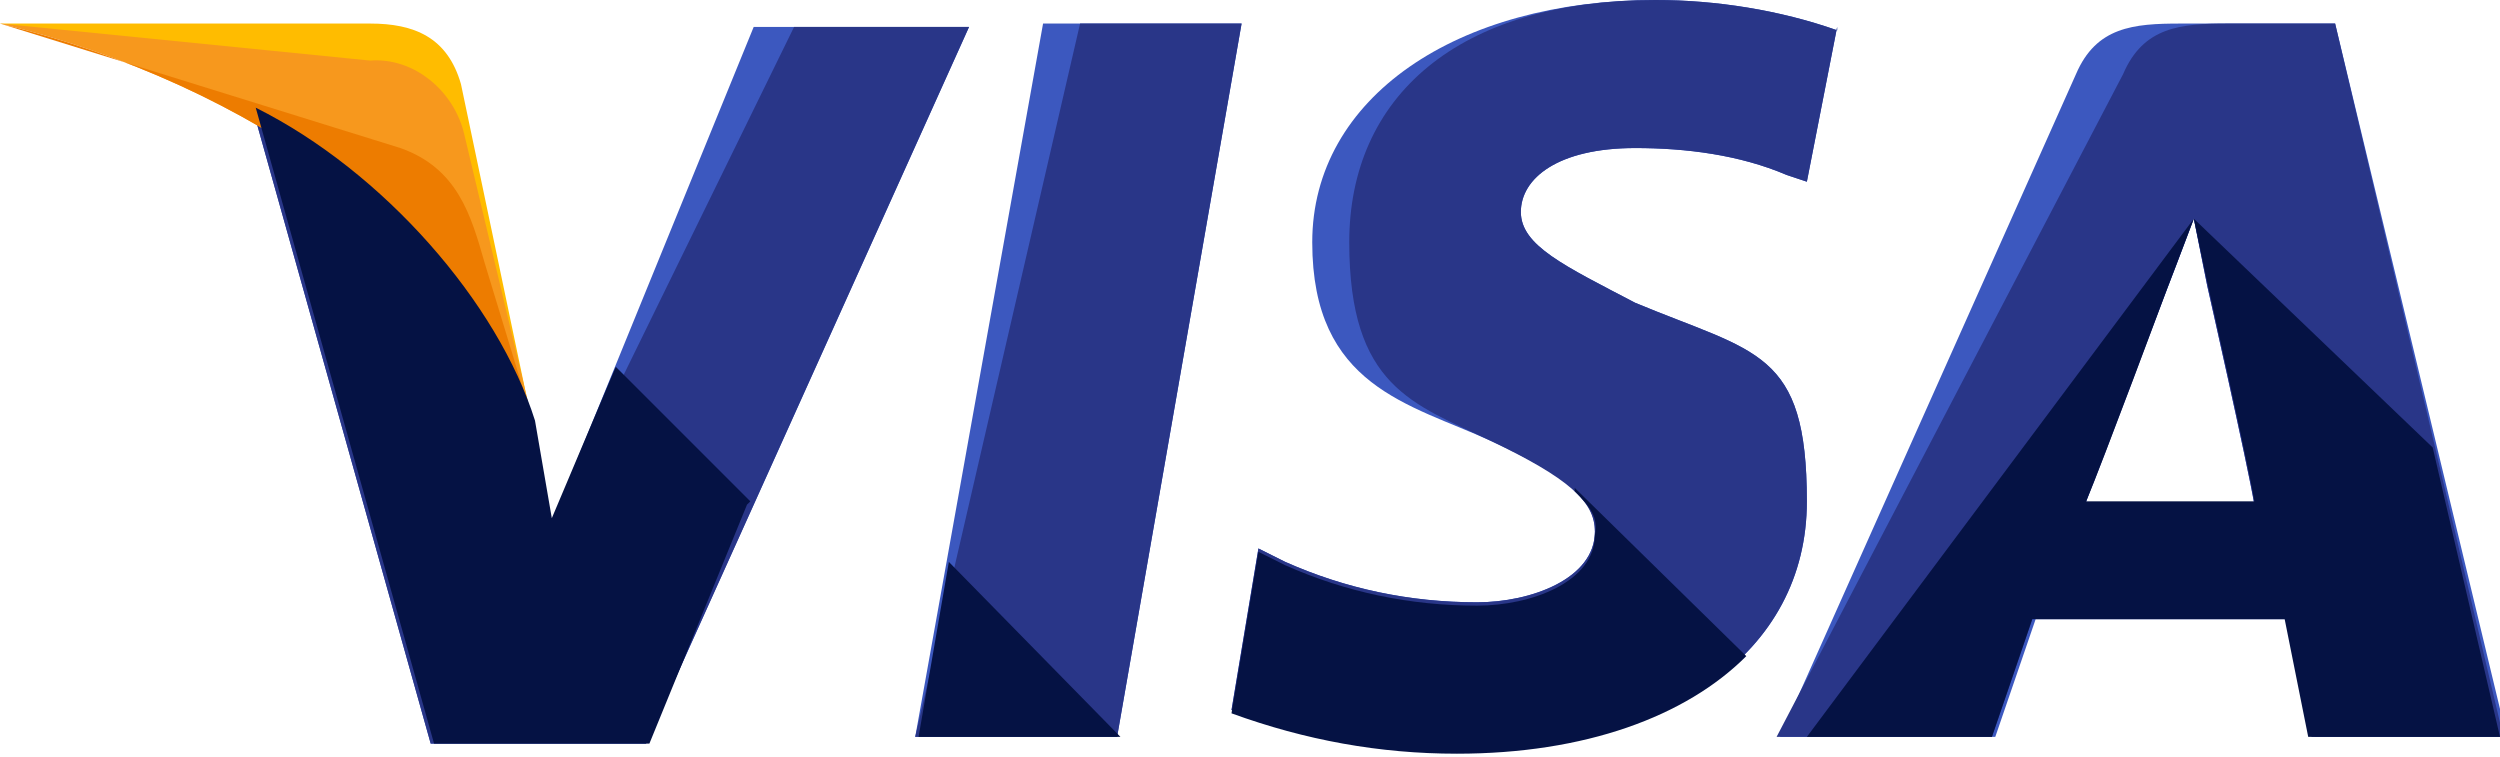
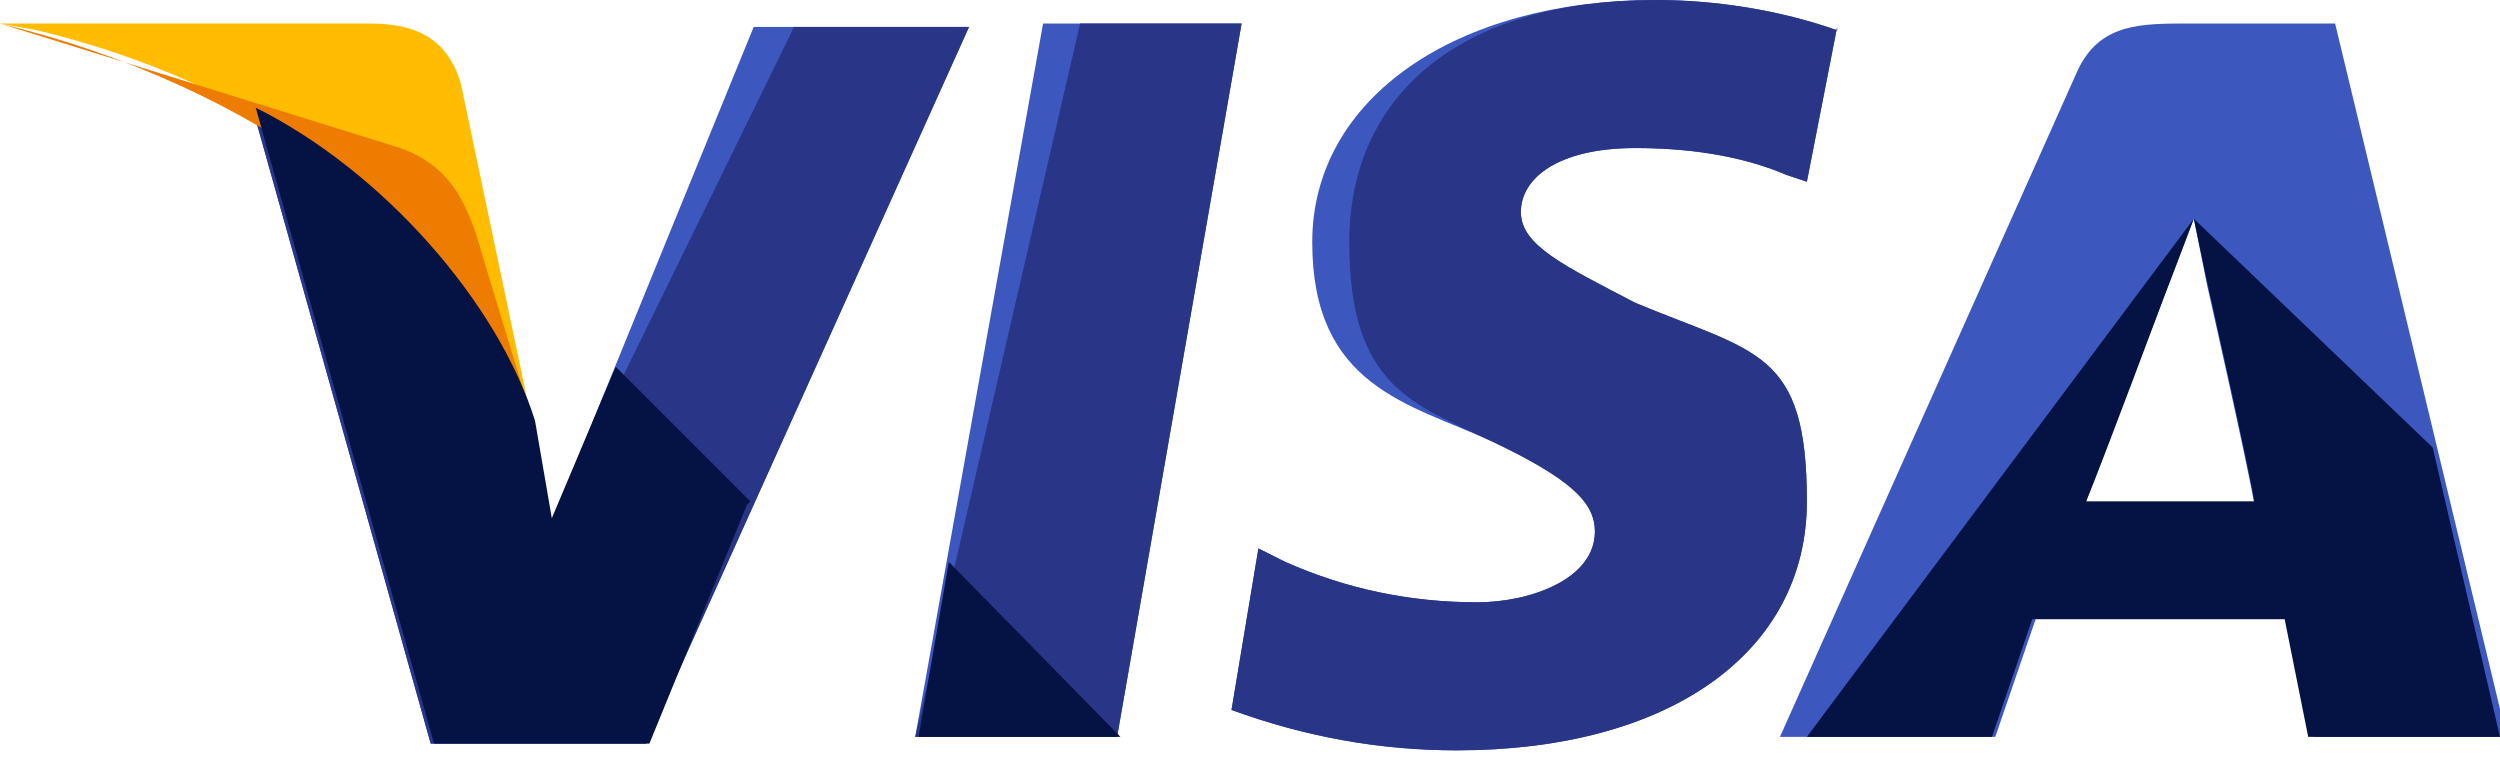
<svg xmlns="http://www.w3.org/2000/svg" viewBox="0 0 74.3 22.5">
  <defs>
    <style>      .cls-1 {        fill: #293688;      }      .cls-2 {        fill: #ed7c00;      }      .cls-3 {        fill: #f7981d;      }      .cls-4 {        fill: #ffbc00;      }      .cls-5 {        fill: #3c58bf;      }      .cls-6 {        fill: #051244;      }    </style>
  </defs>
  <g>
    <g id="_196578">
      <path id="Trazado_364" class="cls-5" d="M27.2,21.9L31,.7h5.9l-3.7,21.2h-6Z" />
      <path id="Trazado_365" class="cls-1" d="M27.2,21.9L32.1.7h4.8l-3.7,21.2h-6Z" />
      <path id="Trazado_366" class="cls-5" d="M54.6.9C52.9.3,51,0,49.2,0,43.3,0,39,2.9,39,7.2s2.9,4.8,5.3,5.9c2.4,1.1,3.1,1.8,3.1,2.7,0,1.4-1.9,2.1-3.5,2.1-2,0-3.9-.4-5.7-1.2l-.8-.4-.8,4.8c2.2.8,4.4,1.2,6.7,1.2,6.3,0,10.4-2.9,10.4-7.4s-1.5-4.4-5.1-5.9c-2.1-1.1-3.4-1.7-3.4-2.7s1.1-1.9,3.4-1.9c1.5,0,3.1.2,4.5.8l.6.2.9-4.6h0Z" />
      <path id="Trazado_367" class="cls-1" d="M54.6.9C52.9.3,51,0,49.2,0,43.3,0,40.1,2.9,40.1,7.2s1.9,4.8,4.2,5.9,3.1,1.8,3.1,2.7c0,1.4-1.9,2.1-3.5,2.1-2,0-3.9-.4-5.7-1.2l-.8-.4-.8,4.8c2.2.8,4.4,1.2,6.7,1.2,6.3,0,10.4-2.9,10.4-7.4s-1.5-4.4-5.1-5.9c-2.1-1.1-3.4-1.7-3.4-2.7s1.1-1.9,3.4-1.9c1.5,0,3.1.2,4.5.8l.6.2.9-4.6h0Z" />
      <path id="Trazado_368" class="cls-5" d="M64.8.7c-1.4,0-2.5.1-3.1,1.5l-8.8,19.7h6.4l1.2-3.5h7.6l.7,3.5h5.7L69.4.7h-4.6ZM62,14.9c.4-1.1,2.4-6.3,2.4-6.3,0,0,.5-1.3.8-2.1l.4,2s1.2,5.3,1.4,6.5h-5Z" />
-       <path id="Trazado_369" class="cls-1" d="M66.2.7c-1.4,0-2.5.1-3.1,1.5l-10.3,19.7h6.4l1.2-3.5h7.6l.7,3.5h5.7L69.4.7h-3.2ZM62,14.9c.5-1.2,2.4-6.3,2.4-6.3,0,0,.5-1.3.8-2.1l.4,2s1.2,5.3,1.4,6.5h-5Z" />
      <path id="Trazado_370" class="cls-5" d="M16.4,15.6l-.6-3.1c-1.1-3.5-4.5-7.4-8.3-9.3l5.3,18.9h6.4L28.8.8h-6.4l-6,14.7Z" />
      <path id="Trazado_371" class="cls-1" d="M16.4,15.6l-.6-3.1c-1.1-3.5-4.5-7.4-8.3-9.3l5.3,18.9h6.4L28.8.8h-5.2l-7.2,14.7Z" />
      <path id="Trazado_372" class="cls-4" d="M0,.7l1.1.2c7.5,1.8,12.7,6.3,14.7,11.6l-2.1-10c-.4-1.4-1.4-1.8-2.7-1.8H0Z" />
-       <path id="Trazado_373" class="cls-3" d="M0,.7h0c7.5,1.8,13.8,6.4,15.8,11.7l-2-8.4c-.3-1.3-1.5-2.3-2.8-2.2L0,.7Z" />
      <path id="Trazado_374" class="cls-2" d="M0,.7h0c7.5,1.8,13.8,6.4,15.8,11.7l-1.4-4.6c-.4-1.4-.8-2.8-2.5-3.4L0,.7Z" />
      <g id="Grupo_218">
        <path id="Trazado_375" class="cls-6" d="M22.3,14.9l-4-4-1.9,4.5-.5-2.9c-1.1-3.5-4.5-7.4-8.3-9.3l5.3,18.9h6.4l2.9-7.1Z" />
        <path id="Trazado_376" class="cls-6" d="M33.3,21.9l-5.1-5.2-.9,5.2h6Z" />
-         <path id="Trazado_377" class="cls-6" d="M46.8,14.6h0c.5.5.7.8.6,1.3,0,1.4-1.9,2.1-3.5,2.1-2,0-3.9-.4-5.7-1.2l-.8-.4-.8,4.8c2.2.8,4.4,1.2,6.7,1.2,3.8,0,6.8-1.1,8.6-2.9l-5.1-5Z" />
        <path id="Trazado_378" class="cls-6" d="M53.7,21.9h5.5l1.2-3.5h7.5l.7,3.5h5.7l-2-8.6-7.1-6.8.4,1.9s1.2,5.3,1.4,6.5h-5c.5-1.2,2.4-6.3,2.4-6.3,0,0,.5-1.3.8-2.1" />
      </g>
    </g>
  </g>
</svg>